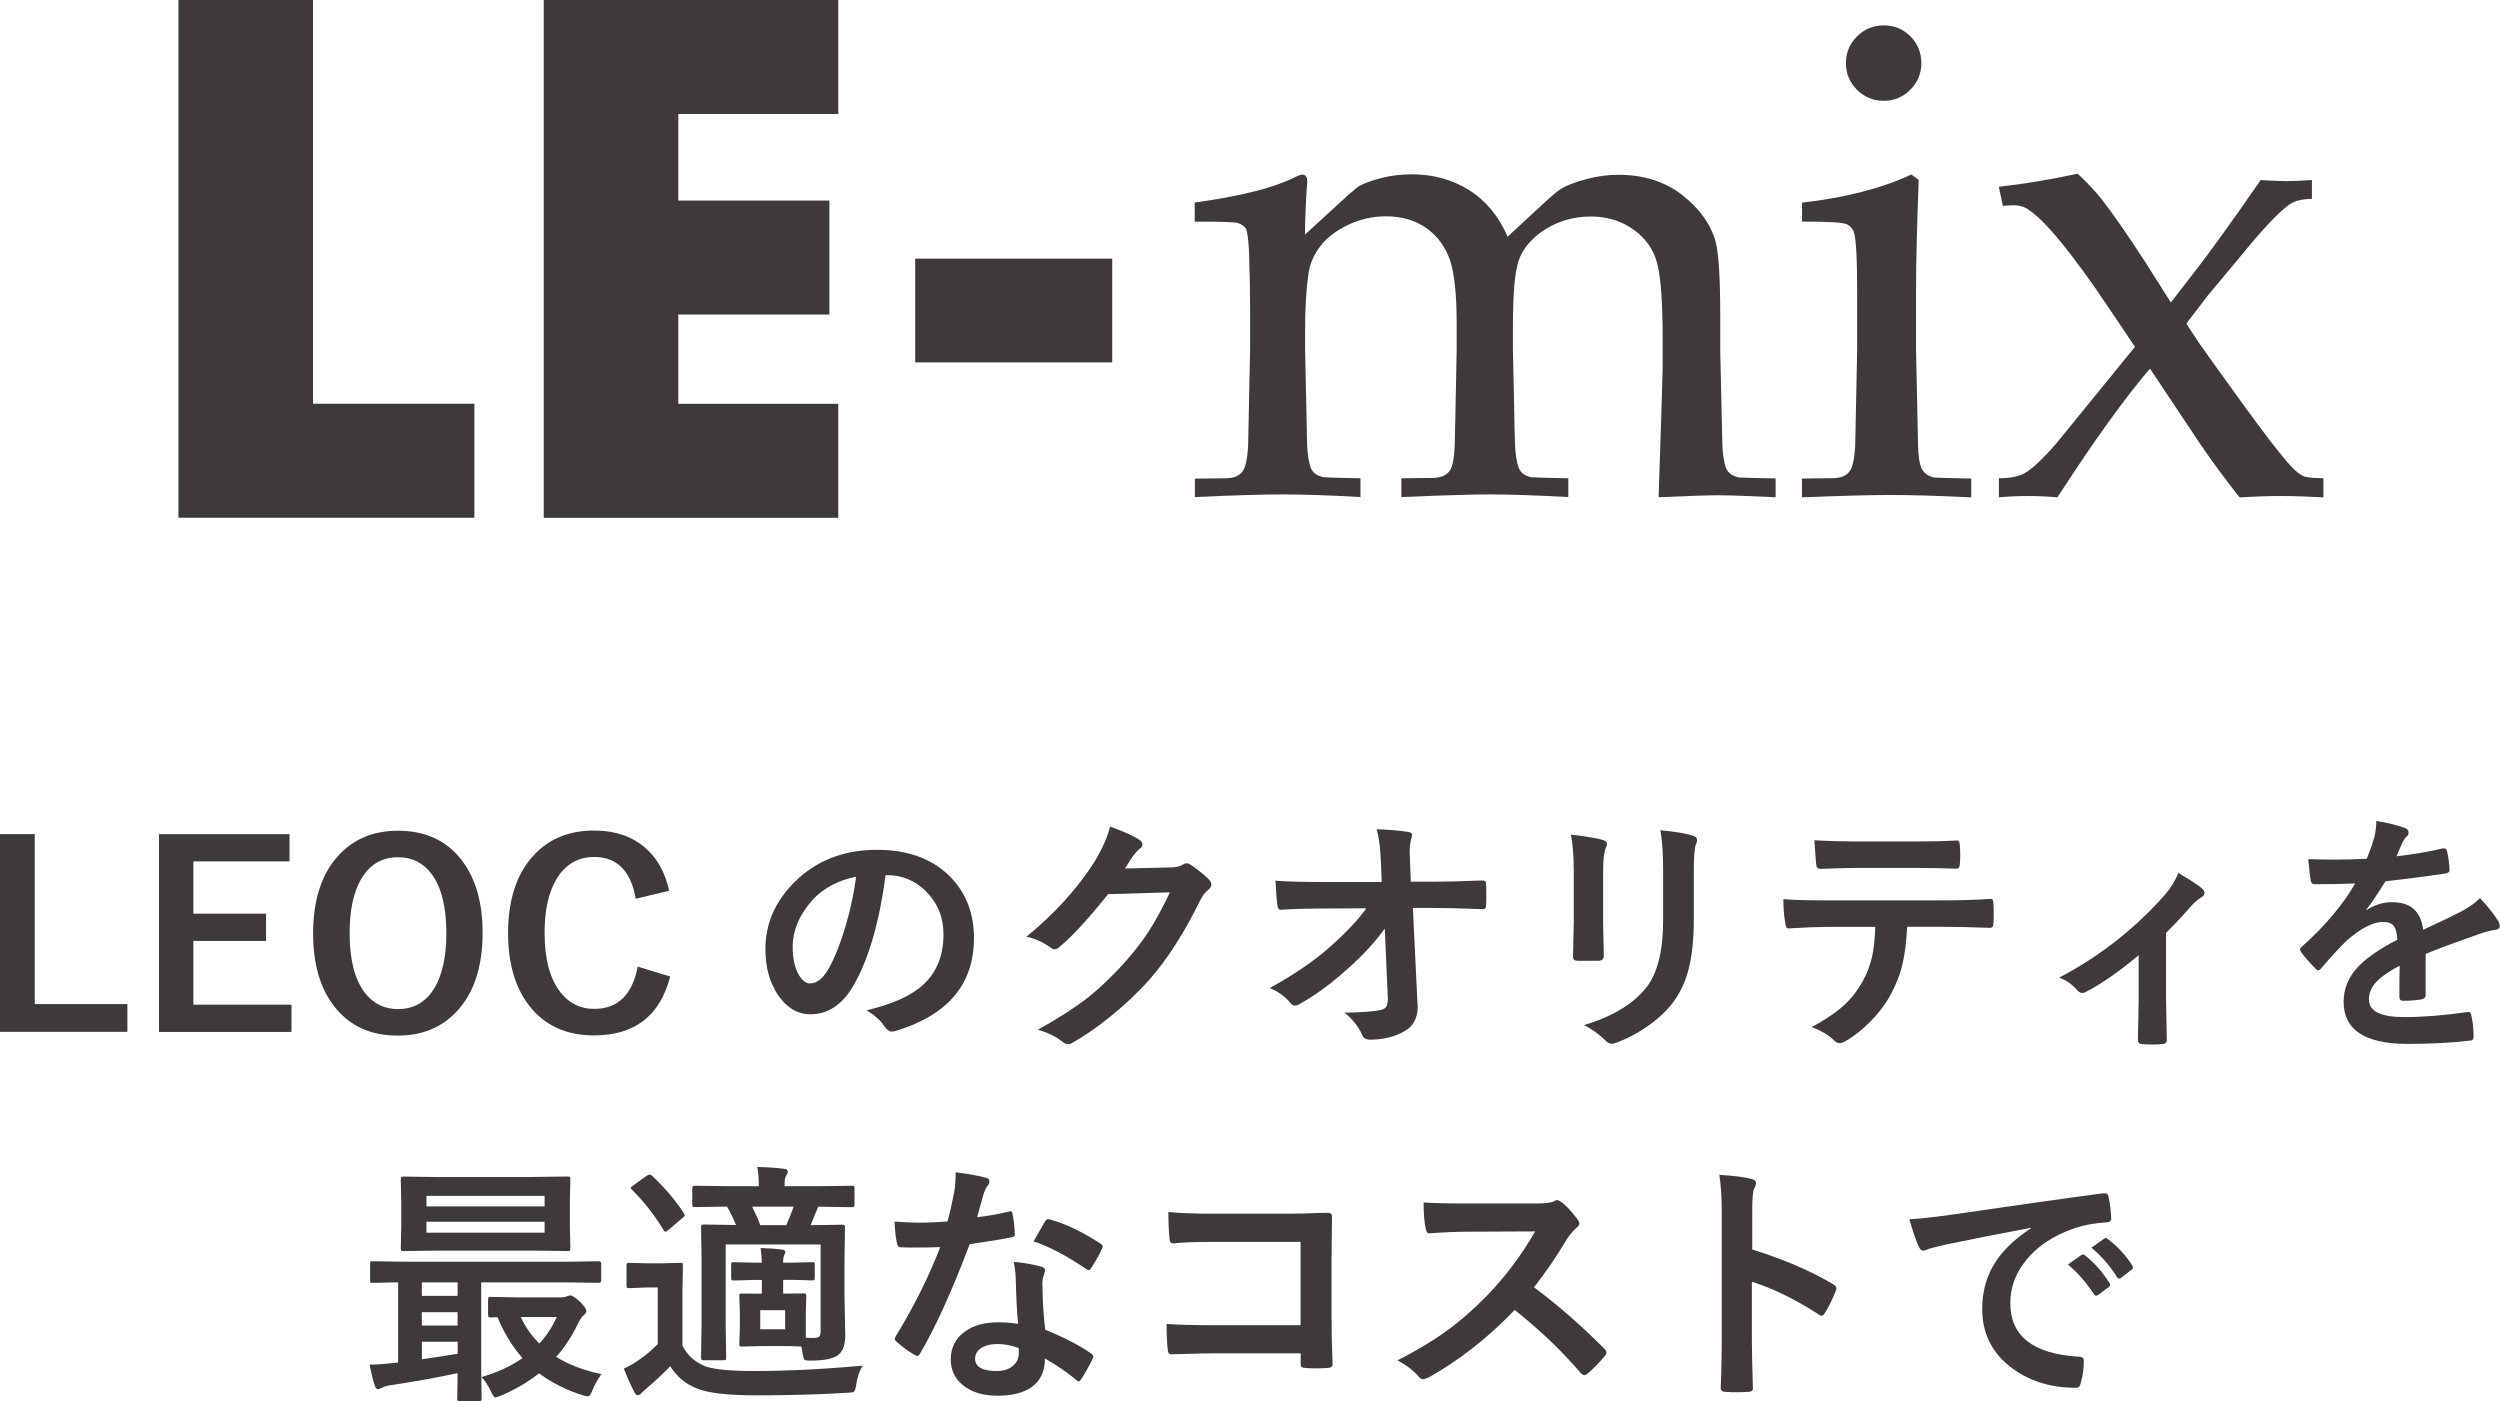
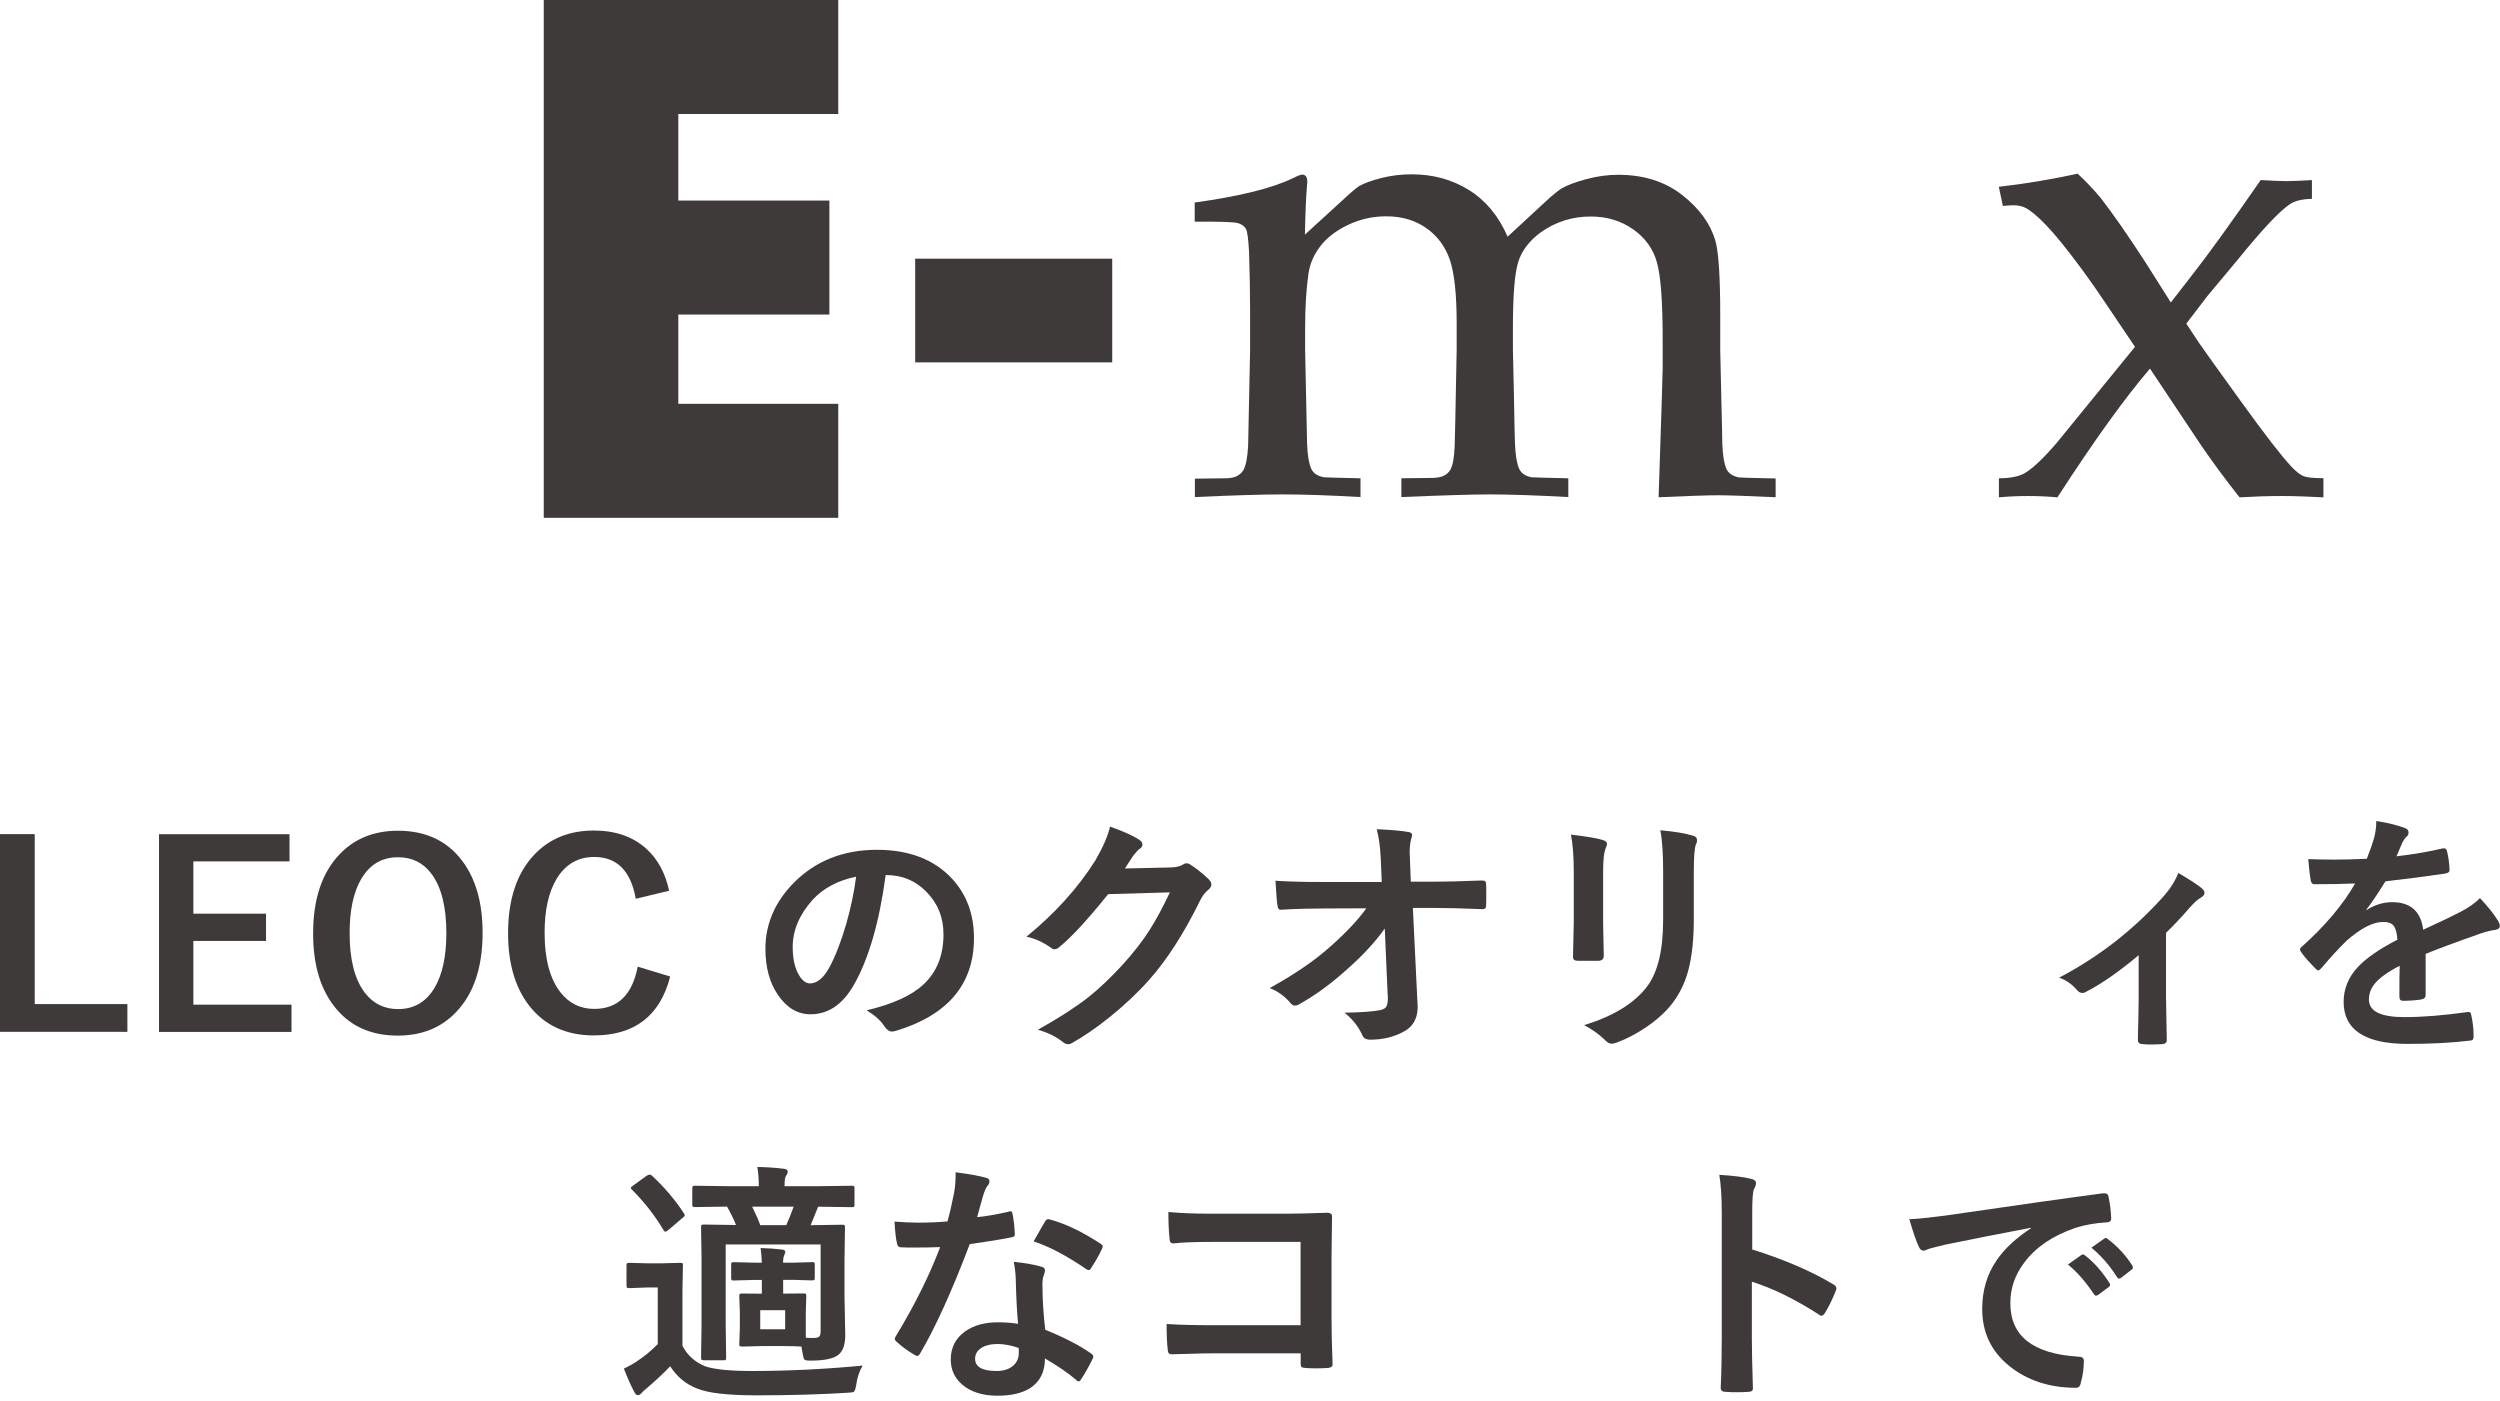
<svg xmlns="http://www.w3.org/2000/svg" id="b" width="264.922" height="148.474" viewBox="0 0 26.492 14.847">
  <g id="c">
-     <path d="M3.317,0v4.278h1.71v1.208H1.891V0h1.426Z" fill="#3e3a39" />
    <path d="M8.883,1.208h-1.695v.917h1.601v1.208h-1.601v.946h1.695v1.208h-3.121V0h3.121v1.208Z" fill="#3e3a39" />
    <path d="M9.698,2.741h2.088v1.099h-2.088v-1.099Z" fill="#3e3a39" />
    <path d="M12.662,5.271v-.199l.337-.004c.05-.002.088-.011.115-.027.027-.015.048-.035.062-.059.026-.047.043-.132.05-.253,0-.031.007-.371.021-1.021v-.423c0-.19-.004-.394-.011-.612-.007-.14-.018-.223-.034-.249-.015-.026-.042-.046-.08-.059-.038-.013-.192-.018-.462-.016v-.203c.478-.066.826-.153,1.045-.26.047-.024.079-.036.095-.036s.029.006.039.018c.009.012.014.03.014.053,0,.017-.001.036-.004.057-.009.114-.017.283-.021.508l.466-.426c.059-.052.096-.082.11-.089.055-.031.133-.059.235-.085.102-.026.209-.039.32-.039.228,0,.431.056.608.167.178.111.314.276.409.494l.391-.362c.088-.081.148-.13.181-.149.062-.036.149-.069.263-.099.114-.031.226-.046.337-.046.27,0,.496.072.679.215.182.143.3.306.352.489.033.121.05.382.05.782v.37l.011.494c.007.287.011.455.011.505.005.119.019.205.043.26.009.021.024.04.044.055.02.015.049.028.087.037.014.002.144.006.391.011v.199c-.298-.014-.502-.021-.611-.021-.104,0-.314.007-.629.021l.032-.981.011-.384v-.306c0-.398-.02-.67-.06-.815-.04-.146-.125-.263-.254-.354-.129-.09-.279-.135-.449-.135-.197,0-.374.057-.533.171-.118.088-.197.191-.234.309-.038.119-.057.35-.057.694v.238l.011.494c.005.287.008.455.011.505.005.119.019.205.043.26.009.021.024.04.043.055.019.015.047.028.085.037.017.002.148.006.394.011v.199c-.348-.019-.628-.028-.838-.028-.171,0-.481.009-.931.028v-.199l.338-.004c.052-.002.092-.011.119-.027.027-.015.048-.035.062-.059.026-.047.041-.132.046-.253.002-.031.009-.371.021-1.021v-.277c0-.306-.024-.529-.071-.671-.048-.141-.131-.254-.249-.338-.119-.084-.261-.126-.427-.126-.142,0-.277.03-.404.091-.127.06-.225.136-.294.226-.069.09-.11.186-.125.288-.024.164-.036.36-.036.591v.217c.014.617.021.95.021,1,.005.119.019.205.043.26.009.021.024.04.043.055.019.015.049.028.089.037.014.002.144.006.391.011v.199c-.327-.019-.605-.028-.833-.028-.203,0-.51.009-.922.028Z" fill="#3e3a39" />
-     <path d="M19.096,2.35v-.203c.459-.052.846-.152,1.158-.298l.078.057c-.019.505-.028.891-.028,1.158v.647c.012.616.019.949.021.998.002.118.015.205.039.259.012.021.027.04.046.055.019.015.047.028.085.037.014.002.146.006.394.011v.199c-.36-.017-.648-.025-.863-.025-.19,0-.5.008-.931.025v-.199l.337-.004c.05-.002.088-.011.115-.027.027-.015.048-.035.062-.059.026-.047.043-.131.05-.252,0-.031.007-.371.021-1.02v-.625c0-.353-.012-.562-.036-.629-.014-.036-.04-.062-.076-.08-.037-.018-.195-.027-.474-.027ZM19.963.269c.111,0,.205.039.282.117.077.078.115.173.115.284,0,.109-.039.203-.117.281s-.172.117-.281.117c-.111,0-.206-.039-.284-.117s-.117-.172-.117-.281c0-.111.039-.206.117-.284s.173-.117.284-.117Z" fill="#3e3a39" />
    <path d="M21.182,5.271v-.203c.114,0,.203-.017.266-.05.085-.047.2-.155.345-.323l.831-1.02-.302-.448c-.161-.242-.318-.457-.471-.647-.153-.189-.279-.314-.378-.373-.038-.021-.083-.032-.135-.032-.021,0-.059.002-.114.007l-.043-.203c.275-.031.553-.077.835-.139.09.083.173.171.249.263.13.168.289.397.476.686l.263.416.22-.284c.173-.22.417-.558.732-1.013.123.007.216.011.277.011.057,0,.146-.004.266-.011v.199c-.104.002-.182.021-.234.057-.109.073-.288.263-.536.568l-.341.409-.22.288.131.199c.057.083.209.295.457.638.247.342.422.568.524.677.052.055.096.089.131.103.036.014.105.021.21.021v.203c-.166-.009-.315-.014-.448-.014-.14,0-.287.005-.441.014-.152-.192-.288-.377-.409-.554l-.54-.81c-.263.306-.59.76-.981,1.364-.095-.009-.199-.014-.313-.014-.111,0-.214.005-.309.014Z" fill="#3e3a39" />
    <path d="M.368,8.839v1.801h.982v.294H0v-2.095h.368Z" fill="#3e3a39" />
    <path d="M3.068,8.839v.289h-1.019v.554h.77v.289h-.77v.675h1.04v.289h-1.404v-2.095h1.383Z" fill="#3e3a39" />
    <path d="M4.218,8.803c.292,0,.52.106.68.319.144.191.216.445.216.763,0,.365-.094.645-.281.84-.158.166-.364.249-.619.249-.292,0-.519-.106-.68-.32-.144-.19-.216-.444-.216-.762,0-.365.094-.645.282-.841.158-.165.364-.248.617-.248ZM4.218,9.084c-.17,0-.299.076-.389.228-.083.14-.124.332-.124.577,0,.279.053.488.16.629.089.117.207.175.354.175.168,0,.298-.076.388-.229.082-.14.123-.332.123-.575,0-.28-.053-.49-.158-.63-.088-.117-.206-.175-.352-.175Z" fill="#3e3a39" />
    <path d="M7.09,9.439l-.353.085c-.052-.295-.199-.443-.44-.443-.171,0-.304.077-.397.229-.086.141-.129.333-.129.575,0,.276.056.486.167.629.092.118.212.177.359.177.25,0,.403-.149.461-.448l.344.105c-.107.416-.377.624-.809.624-.295,0-.525-.107-.689-.32-.146-.191-.22-.445-.22-.762,0-.365.095-.645.285-.841.161-.166.369-.248.625-.248.227,0,.412.064.554.192.122.11.202.259.243.446Z" fill="#3e3a39" />
    <path d="M9.385,9.274c-.067.5-.18.888-.337,1.163-.119.208-.272.311-.46.311-.136,0-.251-.068-.345-.206-.088-.13-.132-.292-.132-.488,0-.265.102-.499.304-.703.23-.23.523-.346.878-.346.338,0,.602.101.791.301.158.169.237.38.237.635,0,.489-.277.817-.832.984-.016.004-.029.006-.04.006-.026,0-.052-.019-.077-.055-.039-.061-.102-.118-.188-.17.278-.066.48-.158.606-.278.139-.131.208-.307.208-.529,0-.18-.063-.332-.188-.456-.114-.113-.253-.17-.416-.17h-.011ZM9.072,9.29c-.192.039-.346.121-.461.245-.141.158-.211.325-.211.5,0,.124.022.224.067.299.035.058.074.087.116.087.074,0,.142-.055.203-.165.066-.121.126-.275.181-.464.049-.171.084-.339.105-.502Z" fill="#3e3a39" />
    <path d="M11.919,9.203l.485-.011c.06-.001.105-.013.136-.033.009-.007.02-.011.034-.011.013,0,.028.005.043.016.062.04.123.088.184.146.023.021.036.042.036.062,0,.02-.011.038-.033.057-.033.026-.063.065-.088.116-.169.344-.348.623-.535.834-.123.139-.265.273-.426.402-.138.111-.27.201-.394.271-.014.009-.029.013-.044.013-.019,0-.04-.01-.062-.029-.068-.053-.154-.095-.257-.124.219-.122.397-.237.537-.346.115-.092.236-.207.362-.344.116-.128.211-.251.285-.367.068-.107.14-.24.215-.399l-.654.019c-.216.268-.386.453-.51.554-.02.02-.039.03-.057.03-.014,0-.026-.005-.04-.016-.082-.059-.168-.098-.259-.117.301-.246.543-.513.726-.802.083-.141.136-.262.16-.365.153.055.258.103.315.144.019.013.028.028.028.046,0,.019-.01.034-.03.046-.012.007-.034.031-.067.072-.019.031-.049.076-.088.135Z" fill="#3e3a39" />
    <path d="M14.675,9.838c-.096.136-.223.275-.381.416-.172.157-.341.283-.51.378-.024.016-.045.024-.062.024-.018,0-.033-.009-.046-.026-.06-.072-.134-.125-.221-.16.256-.141.466-.284.628-.427.172-.151.305-.291.396-.418l-.471.002c-.133,0-.278.004-.433.013-.022.003-.035-.013-.038-.046-.006-.032-.013-.119-.021-.261.136.009.297.013.484.013h.642l-.01-.24c-.006-.128-.02-.235-.043-.319.154.006.268.017.34.03.023.004.035.015.035.032,0,.006-.004.02-.01.041-.01.036-.016.083-.016.141,0,.028.002.063.004.106l.008.206h.234c.129,0,.303-.004.523-.013.027,0,.041.011.041.033.002.039.002.078.002.116s0,.078-.002.117c0,.025-.012.038-.037.038-.221-.009-.395-.013-.52-.013h-.219l.049,1.015c.002.011.002.021.002.03,0,.118-.043.203-.131.256-.107.063-.23.095-.373.095-.043,0-.07-.016-.082-.046-.041-.092-.104-.172-.19-.24.179-.003.306-.012.382-.028.031-.007.053-.02.062-.037.01-.018.016-.048.016-.089,0-.012,0-.023-.002-.033l-.031-.707Z" fill="#3e3a39" />
    <path d="M16.647,8.844c.174.021.286.04.336.057.03.008.046.022.046.043,0,.009-.004.022-.012.041-.02.042-.029.126-.029.256v.546c0,.033.003.146.007.34,0,.036-.02.054-.058.054h-.218c-.033,0-.05-.013-.05-.04v-.006l.008-.368v-.528c0-.167-.011-.298-.03-.395ZM16.784,10.864c.304-.093.522-.225.658-.395.121-.149.182-.39.182-.721v-.51c0-.194-.01-.341-.03-.44.15.013.268.033.352.059.025.008.037.023.037.046,0,.017-.003.031-.011.043-.016.038-.023.136-.023.294v.502c0,.217-.02.396-.058.539-.034.129-.089.243-.162.341-.069.093-.164.18-.282.261-.102.069-.205.124-.312.164-.023.009-.043.013-.057.013-.021,0-.043-.011-.064-.033-.064-.064-.141-.119-.229-.165Z" fill="#3e3a39" />
-     <path d="M20.21,9.823c-.009.165-.026.299-.052.402-.023.097-.059.192-.108.286-.055.11-.132.214-.229.313-.081.082-.162.147-.245.197-.034.022-.061.033-.08.033-.021,0-.039-.009-.057-.026-.059-.058-.139-.106-.241-.144.145-.078.259-.156.343-.232.078-.072.143-.155.195-.25.051-.09.086-.183.105-.278.016-.077.026-.177.031-.302h-.513c-.086,0-.222.005-.405.016-.02.002-.032-.015-.035-.052-.015-.081-.021-.167-.021-.258.102.009.254.013.459.013h1.213c.192,0,.368-.005.526-.016.02,0,.028.018.028.054.002.018.003.053.003.104,0,.05,0,.084-.003.103,0,.031-.013.046-.039.046-.19-.007-.361-.011-.513-.011h-.362ZM19.228,8.904c.157.009.307.013.448.013h.604c.185,0,.337-.003.455-.011.022,0,.033.017.033.052.003.033.004.065.004.097,0,.034,0,.066-.004.099,0,.034-.012.051-.035.051-.147-.005-.298-.008-.453-.008h-.604c-.051,0-.179.003-.384.01-.028,0-.044-.015-.046-.046-.003-.024-.006-.067-.01-.126-.004-.062-.007-.105-.009-.132Z" fill="#3e3a39" />
    <path d="M22.953,9.883v.692c0,.018.003.165.008.44v.007c0,.025-.016.04-.046.042-.036.003-.072.004-.109.004s-.073,0-.108-.004c-.029-.002-.043-.017-.043-.042v-.007s0-.082.005-.234c.002-.079.003-.145.003-.198v-.461c-.21.176-.396.305-.56.389-.01.007-.021.011-.035.011-.021,0-.038-.009-.054-.026-.056-.066-.12-.111-.194-.136.427-.224.801-.516,1.121-.878.065-.076.113-.154.142-.232.129.076.211.13.248.162.021.017.03.033.03.049,0,.021-.014.038-.041.052-.028.015-.069.052-.121.11-.084.098-.166.185-.245.261Z" fill="#3e3a39" />
    <path d="M25.183,8.7c.127.02.229.046.308.077.021.008.032.023.032.046,0,.017-.006.03-.018.04-.017.013-.031.035-.047.064-.003.009-.009.022-.017.04-.016.038-.031.074-.046.107.174-.02.338-.048.491-.084.006,0,.012,0,.016,0,.015,0,.023.009.028.029.016.062.024.127.027.194v.008c0,.02-.016.031-.046.036-.21.031-.421.058-.633.082-.089.143-.156.242-.202.299l.003.005c.085-.055.175-.083.271-.083.193,0,.304.097.328.292.185-.085.317-.148.397-.19.088-.046.155-.094.205-.145.083.088.146.167.189.237.014.022.021.042.021.059,0,.021-.014.033-.041.039-.055.008-.109.021-.165.041-.265.093-.458.165-.58.215v.436c0,.027-.017.043-.052.048-.059.009-.122.013-.19.013-.024,0-.036-.014-.036-.043,0-.154,0-.264.003-.328-.125.064-.212.127-.263.188-.042.051-.063.108-.063.17,0,.124.125.186.375.186.196,0,.42-.018.672-.054h.008c.018,0,.027.01.029.031.017.075.025.148.025.221v.009c0,.027-.011.041-.03.041-.183.023-.406.036-.669.036-.451,0-.678-.149-.678-.446,0-.138.051-.261.15-.368.089-.095.229-.192.42-.29-.005-.073-.019-.123-.041-.149-.021-.026-.057-.039-.105-.039h-.016c-.105.004-.229.07-.373.195-.084.082-.174.18-.271.294-.014.016-.024.024-.033.024-.007,0-.017-.006-.029-.019-.076-.077-.128-.136-.154-.178-.007-.009-.01-.018-.01-.025,0-.01.006-.02.019-.029.245-.219.434-.442.565-.67-.126.005-.271.008-.433.008-.021,0-.033-.014-.038-.043-.007-.034-.016-.108-.026-.223.086.003.177.005.271.005.114,0,.23-.003.35-.009.032-.08.059-.157.08-.232.013-.053.02-.108.02-.165Z" fill="#3e3a39" />
-     <path d="M3.917,14.461c.091-.002.176-.009.253-.019.011,0,.027-.001.049-.005v-.848c-.077,0-.146.002-.206.004-.041,0-.061.001-.062.001-.014,0-.022-.001-.025-.005-.003-.003-.004-.012-.004-.025v-.17c0-.014.001-.022.005-.025.004-.003.012-.004.024-.004l.33.005h1.733l.33-.005c.018,0,.027.01.027.029v.17c0,.021-.009.03-.027.03l-.33-.005h-.915v.905l.005.324c0,.014-.002.022-.005.025-.004.003-.012.004-.024.004h-.2c-.014,0-.023-.001-.026-.005-.003-.003-.004-.011-.004-.023,0-.002,0-.031.002-.087,0-.058.002-.118.002-.181-.235.05-.469.092-.701.126-.044.006-.077.015-.098.028-.022.01-.037.016-.043.016-.017,0-.029-.015-.037-.043-.017-.049-.035-.121-.054-.216ZM5.637,12.472l.377-.005c.015,0,.024.002.026.007.003.003.004.012.004.026l-.005.22v.284l.005.22c0,.016-.002.025-.005.029-.003.003-.012.004-.025.004l-.377-.005h-.983l-.377.005c-.015,0-.024-.002-.026-.006-.003-.003-.004-.012-.004-.026l.005-.22v-.284l-.005-.22c0-.016.001-.026.005-.029.003-.002.012-.004.025-.004l.377.005h.983ZM4.47,13.732h.379v-.143h-.379v.143ZM4.47,14.046h.379v-.141h-.379v.141ZM4.85,14.345v-.127h-.379v.186c.191-.028.318-.048.379-.059ZM4.519,12.672v.112h1.252v-.112h-1.252ZM5.771,13.062v-.116h-1.252v.116h1.252ZM5.102,14.593c.169-.05.314-.117.435-.202-.108-.121-.196-.266-.265-.433-.029.002-.052.003-.07.003-.014,0-.023-.002-.026-.007-.002-.003-.004-.012-.004-.026v-.155c0-.015.002-.024.007-.026.002-.003.01-.004.023-.004l.297.005h.456c.015,0,.031-.003.049-.01.019-.007.032-.011.041-.011.018,0,.049.021.095.062.048.047.073.08.073.1,0,.02-.009.036-.028.049-.018.011-.042.048-.073.113-.064.128-.137.237-.219.327.128.081.288.142.479.183-.042.062-.074.119-.095.173-.016.042-.032.063-.049.063-.009,0-.027-.004-.054-.012-.174-.055-.328-.133-.461-.232-.125.097-.261.176-.407.237-.032.012-.05.019-.054.019-.015,0-.031-.021-.049-.062-.031-.067-.064-.118-.1-.154ZM5.715,14.237c.075-.08.136-.173.186-.281h-.383c.053.112.119.205.198.281Z" fill="#3e3a39" />
    <path d="M9.141,14.472c-.033.054-.056.12-.067.198-.007.045-.016.071-.025.078-.009.006-.034.01-.075.011-.287.018-.607.027-.958.027-.303,0-.512-.024-.629-.072-.121-.047-.215-.126-.285-.236-.059.063-.141.14-.245.23-.032.025-.052.044-.062.057-.01.012-.022.019-.036.019-.014,0-.026-.011-.037-.033-.03-.054-.067-.137-.111-.248.059-.028.111-.058.156-.09.061-.039.128-.095.203-.17v-.6h-.11l-.188.007c-.016,0-.026-.002-.029-.007-.002-.003-.004-.012-.004-.026v-.206c0-.014.002-.022.007-.025.003-.003.012-.004.026-.004l.188.005h.154l.193-.005c.015,0,.024.001.026.005.003.003.004.011.004.023l-.005.262v.588c.049.099.13.172.242.219.101.033.267.049.5.049.374,0,.762-.019,1.167-.057ZM6.911,12.46c.131.123.243.254.335.395.007.011.01.019.01.023,0,.007-.009.018-.026.03l-.144.123c-.017.014-.028.021-.034.021-.007,0-.015-.006-.022-.019-.093-.156-.204-.297-.331-.424-.01-.008-.015-.015-.015-.02,0-.007.009-.016.025-.026l.142-.103c.014-.008.025-.013.033-.013.009,0,.018.004.026.013ZM8.601,13.374c.016,0,.025.001.029.005.002.004.004.012.004.025v.134c0,.015-.002.024-.007.026-.003.002-.012.004-.026.004l-.194-.006h-.108v.146l.216-.002c.014,0,.022.002.025.005.003.003.004.012.004.025l-.005.169v.27c.021.002.048.003.082.003.032,0,.053-.006.062-.017.009-.01.013-.03.013-.06v-.914h-1.006v.857l.005.337c0,.015-.001.024-.004.028s-.011.005-.024.005h-.209c-.014,0-.022-.002-.025-.007-.002-.003-.004-.012-.004-.026l.005-.332v-.728l-.005-.315c0-.015.002-.024.005-.026s.012-.004.025-.004l.34.005c-.026-.066-.058-.131-.095-.195l-.335.005c-.016,0-.025-.002-.029-.005-.002-.003-.004-.011-.004-.023v-.169c0-.014.002-.022.007-.025.003-.003.012-.004.026-.004l.378.005h.294c0-.075-.005-.143-.016-.204.109.002.202.009.28.019.029.003.043.014.043.03,0,.011-.006.027-.019.046-.01.015-.015.045-.015.091v.018h.34l.371-.005c.014,0,.022.002.026.005.002.004.004.012.004.024v.169c0,.014-.002.022-.005.025-.003.002-.012.004-.025.004l-.355-.005-.008.019c-.04.098-.063.156-.072.177l.334-.005c.015,0,.024.002.026.005.003.003.004.012.004.025l-.005.34v.387l.008.413c0,.1-.024.169-.072.208-.052.042-.151.062-.298.062-.034,0-.055-.003-.062-.011-.007-.006-.013-.023-.017-.051l-.016-.087c-.04-.003-.104-.005-.194-.005h-.222l-.209.005c-.016,0-.025-.002-.029-.005-.003-.003-.004-.011-.004-.023l.006-.17v-.165l-.006-.169c0-.015.002-.023.006-.026.003-.002.012-.004.026-.004l.207.002v-.146h-.075l-.221.006c-.014,0-.022-.001-.025-.005-.002-.003-.004-.012-.004-.025v-.134c0-.015.002-.024.005-.026.003-.003.011-.004.024-.004l.221.005h.075c-.002-.061-.007-.112-.013-.155.081.002.156.008.227.016.023.003.035.012.035.026,0,.003-.004.016-.013.038-.007.017-.011.042-.011.075h.108l.194-.005ZM8.41,12.787h-.439c.039.079.067.144.085.195h.276c.027-.06.053-.125.078-.195ZM8.32,14.086v-.202h-.264v.202h.264Z" fill="#3e3a39" />
    <path d="M10.354,12.898c.091-.009.203-.028.335-.058.008-.003.015-.005.02-.005.011,0,.017.009.02.026.014.066.022.139.025.219,0,.018-.011.029-.033.031-.093.02-.242.043-.445.073-.188.496-.363.882-.526,1.159-.01.018-.021.026-.03.026-.006,0-.017-.004-.031-.013-.076-.045-.138-.092-.188-.138-.012-.01-.019-.02-.019-.029,0-.01.004-.021.013-.033.2-.33.355-.644.468-.941-.069.003-.159.005-.271.005-.054,0-.104,0-.149-.003-.02,0-.033-.014-.038-.043-.011-.043-.02-.12-.026-.229.098.007.181.011.25.011.104,0,.208-.004.311-.013.024-.083.047-.184.07-.302.012-.063.017-.136.017-.219.155.021.26.04.315.057.029.005.043.018.043.04,0,.018-.008.036-.024.051-.015.02-.029.054-.043.1-.004.015-.016.054-.033.117-.012.046-.022.083-.031.112ZM10.788,14.026c-.012-.133-.02-.287-.024-.464-.002-.073-.01-.137-.022-.191.122.012.22.03.294.052.025.005.038.019.038.042,0,.006-.005.025-.016.057-.008.024-.012.051-.012.081,0,.006,0,.016.001.03,0,.138.01.291.029.458.205.083.367.167.487.252.016.012.023.022.023.032,0,.006-.002.015-.008.025-.041.083-.082.156-.124.219-.008.013-.016.019-.025.019-.007,0-.016-.005-.026-.016-.081-.07-.191-.146-.33-.227,0,.14-.051.244-.153.312-.085.055-.202.083-.348.083-.16,0-.286-.04-.377-.119-.08-.069-.12-.157-.12-.265,0-.126.051-.226.153-.298.09-.064.205-.096.347-.096.073,0,.144.005.212.016ZM10.793,14.283c-.08-.027-.153-.041-.22-.041-.076,0-.135.015-.179.045-.041.028-.061.065-.061.112,0,.086.077.129.229.129.077,0,.136-.021.18-.061.036-.035.054-.078.054-.131,0-.025,0-.043-.002-.054ZM10.953,13.155c.074-.131.114-.201.121-.211.011-.017.021-.025.033-.025.006,0,.014.002.024.005.162.044.338.129.53.254.016.011.024.02.024.029,0,.01-.003.021-.011.033-.028.062-.066.128-.113.2-.008.013-.016.019-.025.019-.006,0-.014-.003-.024-.01-.211-.144-.397-.242-.559-.294Z" fill="#3e3a39" />
    <path d="M13.782,14.043v-.883h-.942c-.176,0-.311.005-.405.016-.027,0-.041-.016-.041-.046-.009-.081-.013-.177-.013-.287.125.012.276.018.451.018h.802c.094,0,.236-.003.427-.01.036,0,.054.013.054.038v.008l-.005.426v.646c0,.127.003.29.011.488,0,.023-.017.036-.049.039-.037.002-.076.004-.119.004-.042,0-.082-.001-.119-.004-.023-.002-.038-.005-.043-.011-.005-.005-.008-.017-.008-.036v-.108h-.928c-.07,0-.154.001-.251.005-.107.003-.171.005-.191.005-.023,0-.036-.014-.038-.041-.009-.078-.013-.171-.013-.28.141.009.306.013.497.013h.925Z" fill="#3e3a39" />
-     <path d="M16.255,13.641c.251.186.5.404.747.652.014.014.021.027.021.038,0,.012-.007.025-.019.04-.058.069-.117.131-.181.185-.012.01-.022.016-.033.016s-.023-.007-.038-.021c-.203-.238-.438-.461-.701-.67-.282.294-.585.532-.907.713-.033.014-.054.021-.062.021-.018,0-.032-.008-.046-.024-.05-.062-.126-.121-.227-.176.217-.11.403-.224.559-.34.127-.095.258-.211.392-.348.192-.199.362-.425.508-.678l-.696.003c-.139,0-.281.006-.427.017-.018.002-.029-.014-.036-.046-.016-.067-.023-.161-.023-.281.097.007.249.011.456.011h.742c.094,0,.156-.008.187-.025.009-.007.02-.011.03-.011.009,0,.023.007.046.021.058.046.116.109.175.19.009.015.014.026.014.034,0,.019-.012.037-.036.054-.036.033-.069.072-.099.12-.101.171-.216.339-.345.505Z" fill="#3e3a39" />
    <path d="M18.567,13.24c.339.106.625.229.857.368.024.012.036.028.036.046,0,.007-.002.015-.006.023-.033.084-.071.163-.115.235-.012.02-.023.03-.036.03-.011,0-.021-.004-.03-.013-.253-.163-.489-.278-.709-.347v.597c0,.099.003.275.011.529v.008c0,.022-.017.033-.049.033-.041.003-.081.004-.12.004-.041,0-.08,0-.12-.004-.034,0-.052-.014-.052-.041.008-.174.011-.351.011-.531v-1.329c0-.165-.009-.297-.026-.399.158.01.271.025.338.043.034.007.051.022.051.046,0,.015-.007.036-.021.062-.013.024-.019.108-.019.253v.386Z" fill="#3e3a39" />
    <path d="M20.233,12.92c.096-.004.239-.02.43-.046.715-.104,1.256-.181,1.622-.229.006,0,.011,0,.016,0,.024,0,.038.01.041.03.018.078.027.157.03.237,0,.027-.018.041-.052.041-.122.008-.231.027-.329.059-.236.081-.416.202-.538.364-.101.132-.15.276-.15.433,0,.348.239.537.719.567.039,0,.06.014.06.041,0,.084-.011.162-.031.232-.007.038-.023.057-.05.057-.284,0-.521-.078-.714-.235-.188-.154-.282-.354-.282-.6,0-.196.051-.369.154-.518.083-.121.204-.233.363-.338v-.005c-.324.062-.627.121-.907.179-.093.022-.149.037-.17.043-.034.014-.054.021-.06.021-.022,0-.04-.014-.051-.041-.028-.059-.062-.156-.101-.292ZM21.913,13.4l.143-.101c.006-.004.012-.006.018-.006s.014.004.023.012c.092.071.178.168.256.29.005.007.008.013.008.019,0,.009-.005.017-.015.024l-.113.084c-.008.005-.016.008-.023.008-.007,0-.015-.006-.022-.017-.085-.128-.176-.233-.273-.312ZM22.161,13.222l.136-.096c.007-.005.013-.008.017-.008.007,0,.014.004.022.012.104.078.189.171.258.278.005.009.008.017.008.023,0,.009-.006.018-.016.025l-.108.084c-.008.006-.015.009-.021.009-.009,0-.017-.005-.024-.017-.076-.12-.166-.224-.271-.311Z" fill="#3e3a39" />
  </g>
</svg>